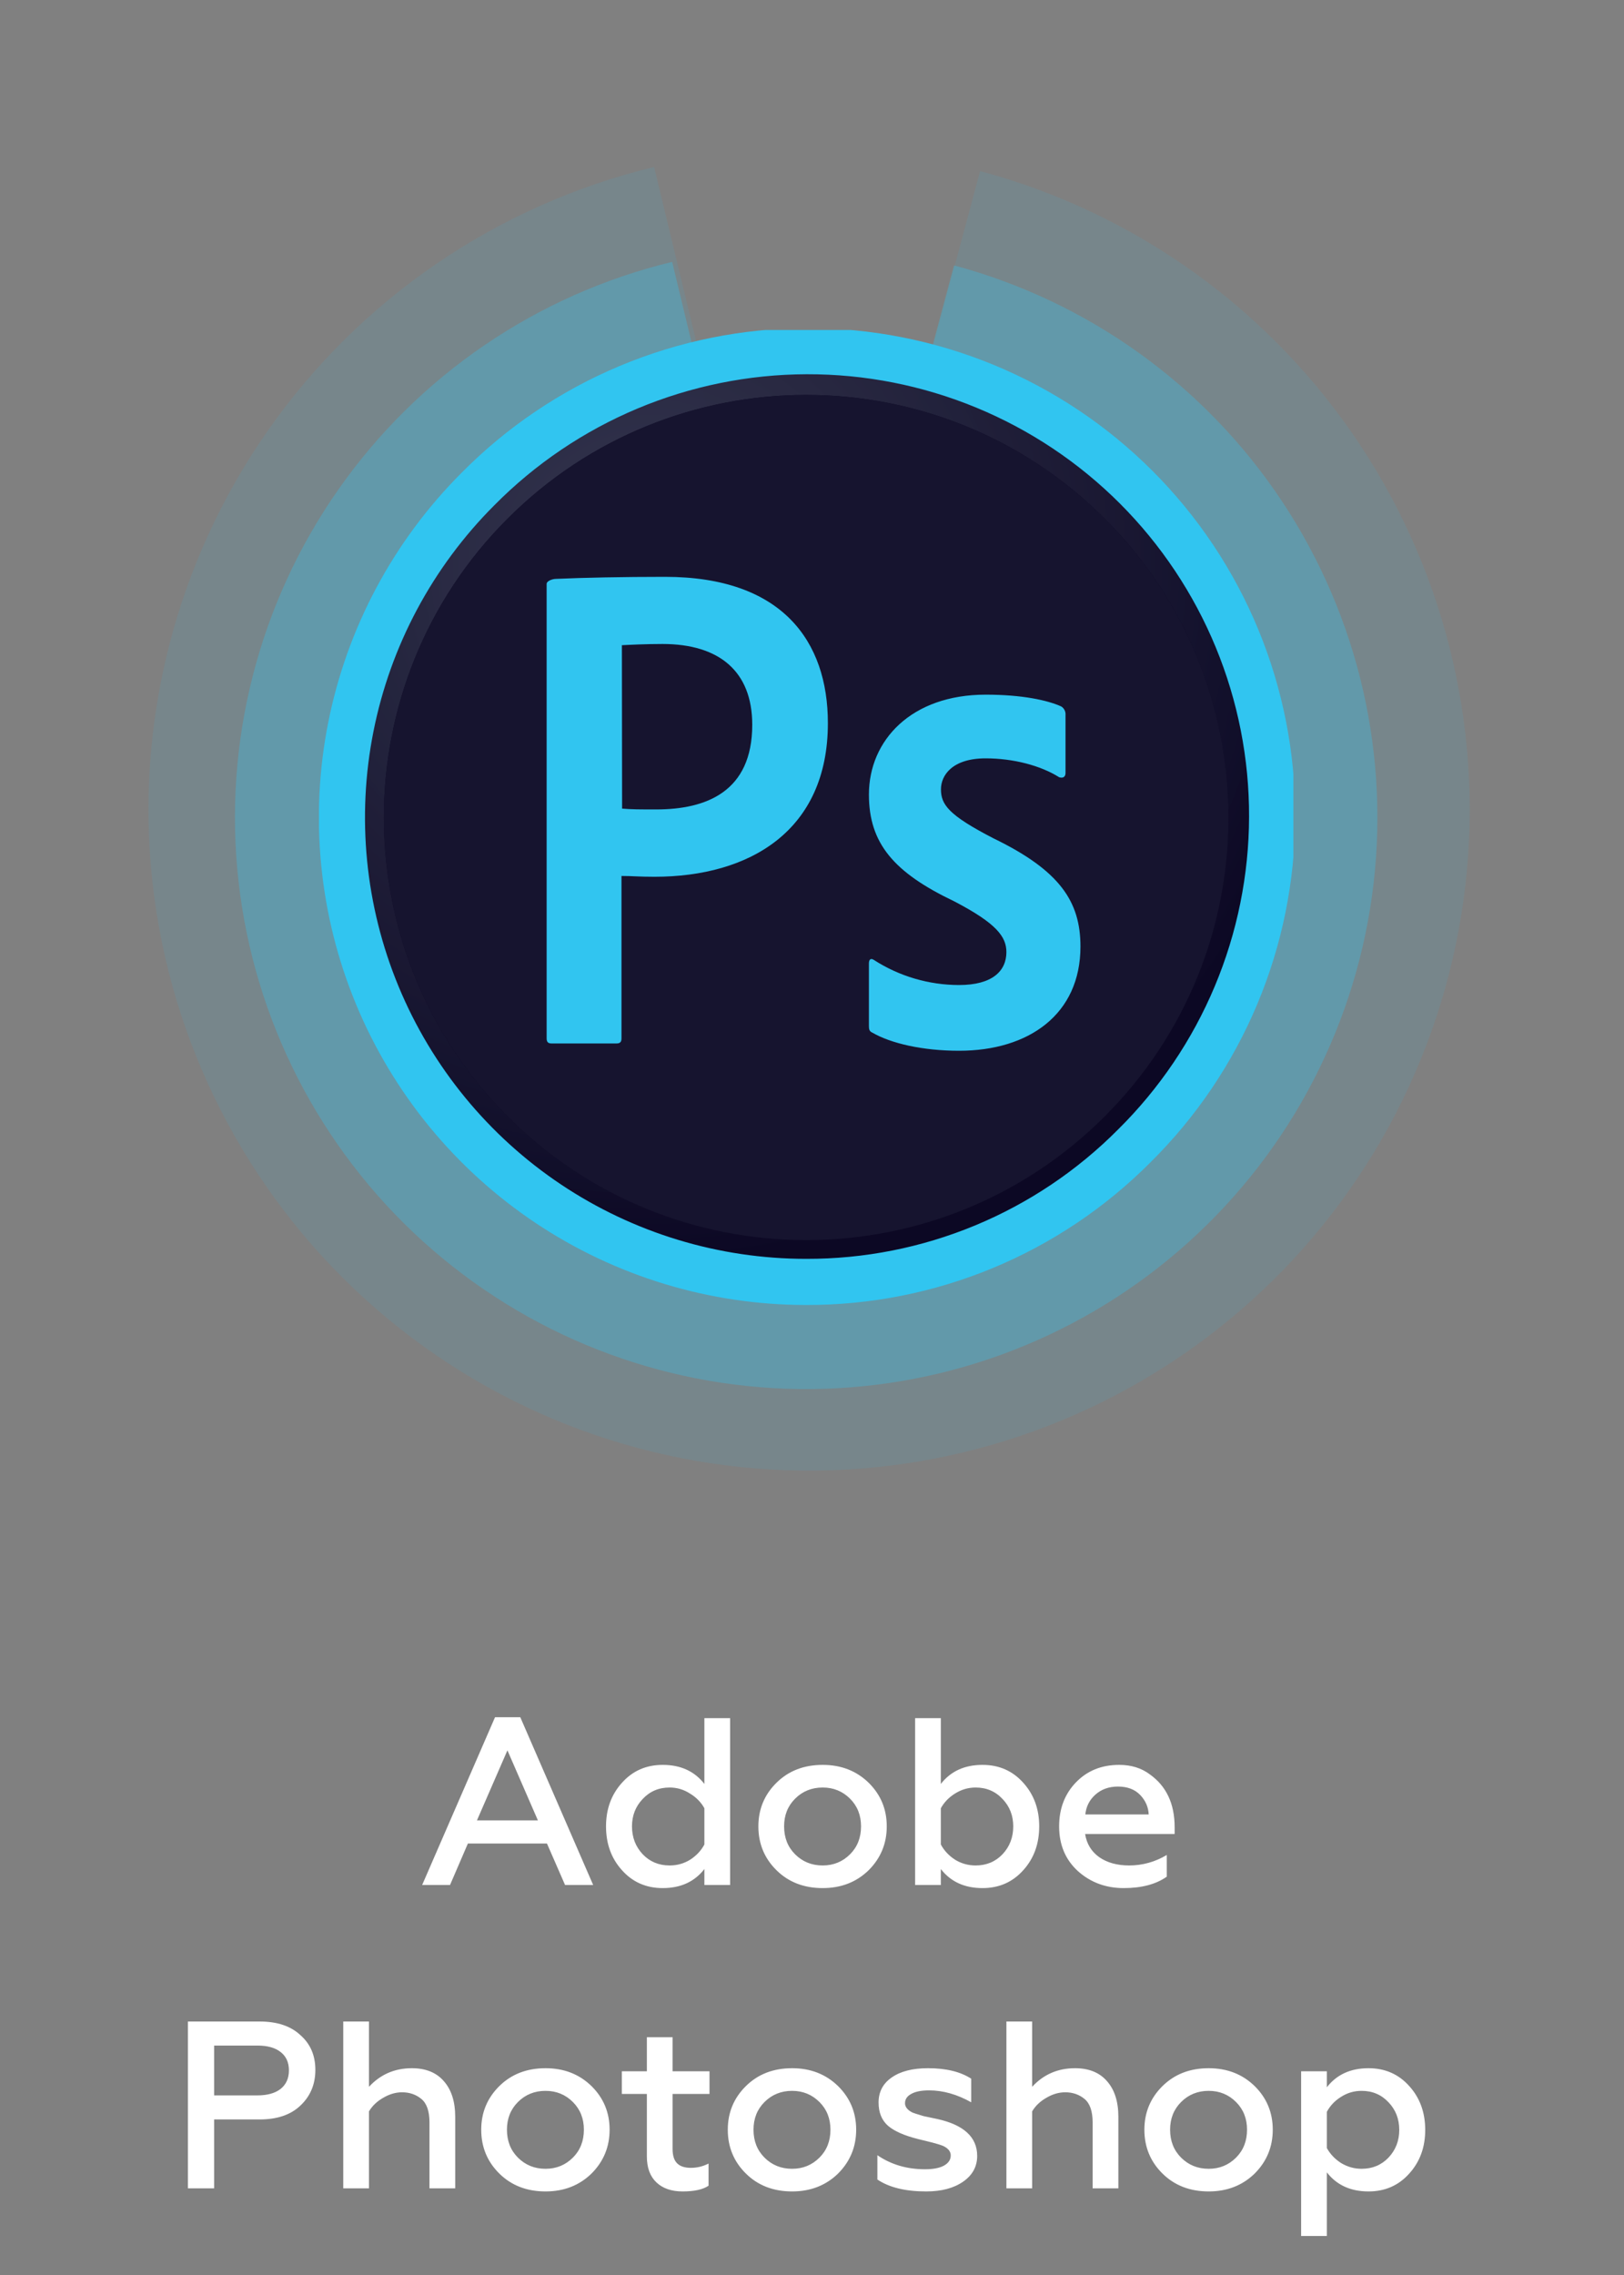
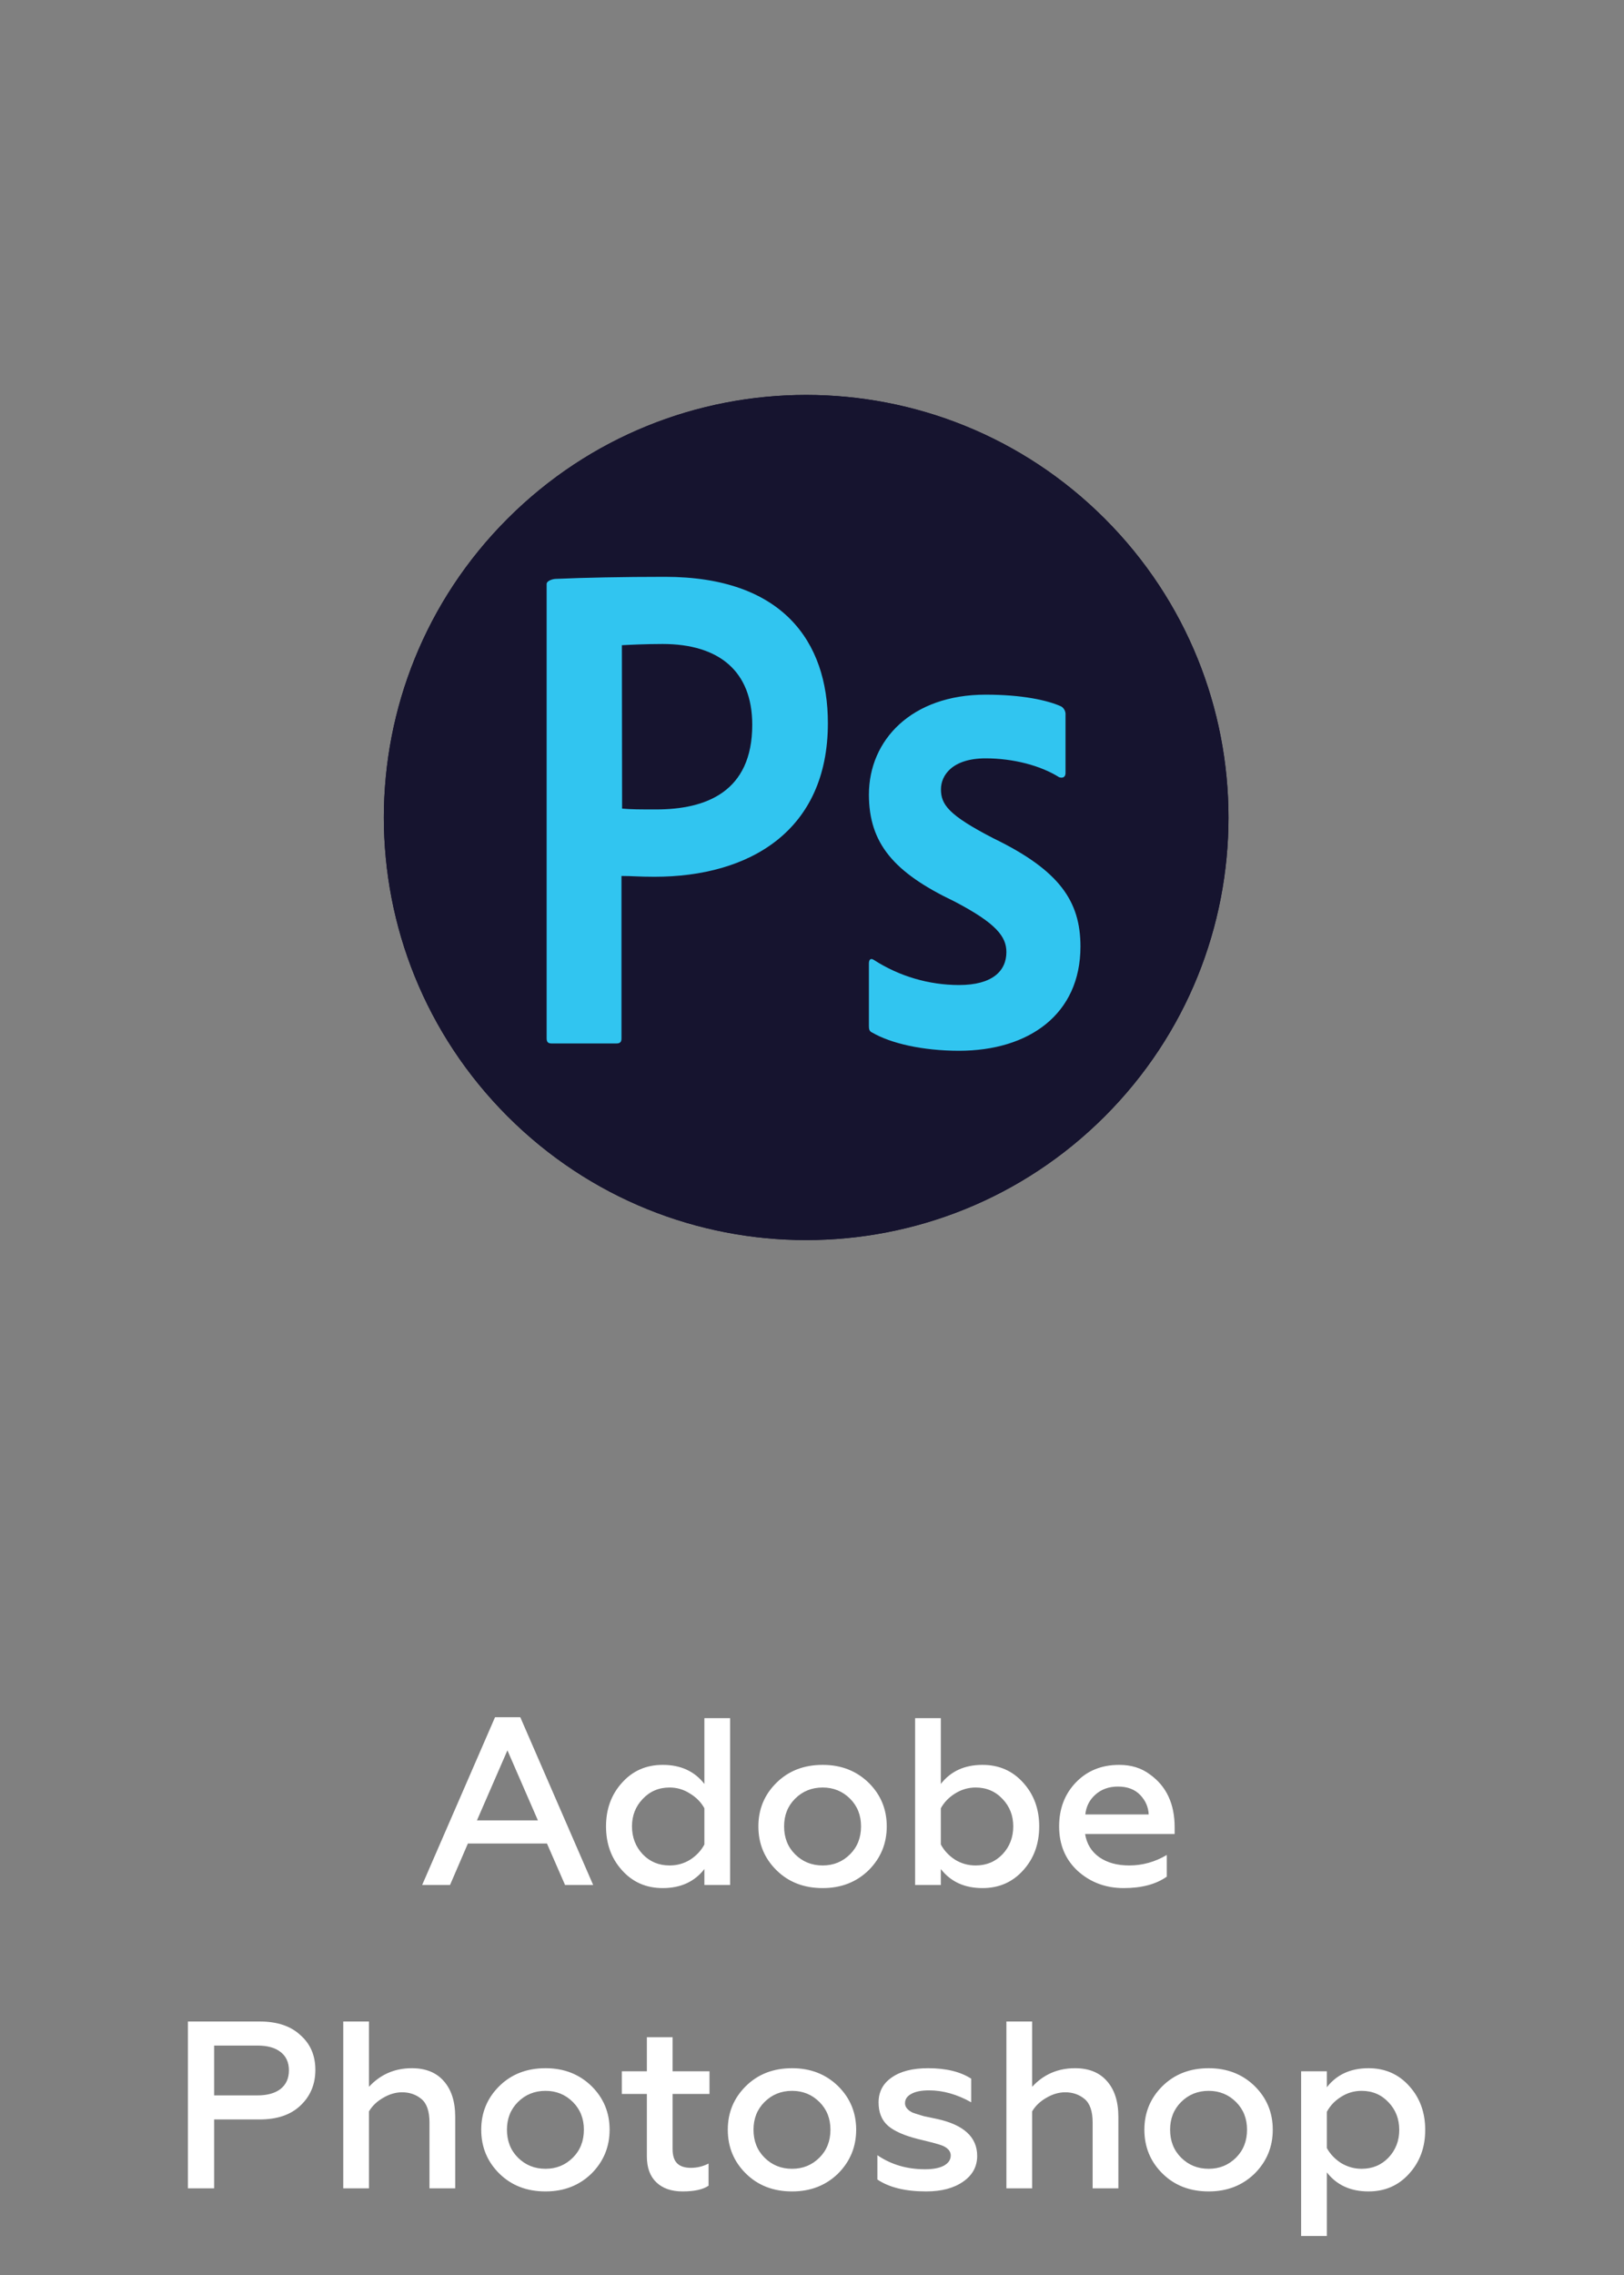
<svg xmlns="http://www.w3.org/2000/svg" width="150" height="210" viewBox="0 0 150 210" fill="none">
  <rect x="0" y="0" width="150" height="210" fill="#808080" stroke="none" />
-   <path d="M90.525 15.793C104.887 19.641 117.35 28.602 125.572 40.99C133.795 53.379 137.21 68.344 135.177 83.074C133.145 97.803 125.803 111.284 114.533 120.983C103.262 130.681 88.838 135.931 73.97 135.746C59.102 135.56 44.814 129.952 33.789 119.975C22.764 109.997 15.761 96.338 14.097 81.562C12.433 66.787 16.221 51.912 24.75 39.732C33.279 27.552 45.961 18.905 60.416 15.417L74.732 74.732L90.525 15.793Z" fill="#31C5F0" fill-opacity="0.1" />
-   <path d="M88.117 24.499C100.536 27.827 111.312 35.575 118.422 46.287C125.531 56.999 128.485 69.939 126.727 82.675C124.969 95.411 118.622 107.067 108.876 115.454C99.131 123.84 86.659 128.379 73.803 128.219C60.947 128.058 48.592 123.209 39.059 114.582C29.526 105.955 23.472 94.144 22.033 81.368C20.593 68.592 23.869 55.73 31.244 45.199C38.618 34.667 49.585 27.191 62.083 24.174L74.462 75.462L88.117 24.499Z" fill="#31C5F0" fill-opacity="0.3" />
  <g clip-path="url(#clip0)">
-     <path d="M74.462 118.331C65.982 118.333 57.692 115.821 50.641 111.111C43.589 106.401 38.093 99.706 34.847 91.872C31.601 84.038 30.752 75.417 32.406 67.1C34.059 58.784 38.143 51.144 44.139 45.148C48.112 41.129 52.839 37.936 58.05 35.75C63.262 33.565 68.853 32.432 74.504 32.415C80.155 32.399 85.753 33.5 90.977 35.654C96.201 37.809 100.947 40.975 104.943 44.971C108.938 48.967 112.105 53.713 114.26 58.937C116.415 64.16 117.516 69.759 117.499 75.409C117.483 81.06 116.35 86.652 114.165 91.863C111.98 97.074 108.786 101.802 104.767 105.775C100.797 109.767 96.074 112.933 90.872 115.088C85.67 117.243 80.092 118.346 74.462 118.331Z" fill="url(#paint0_radial)" stroke="#31C5F0" stroke-width="4.259" stroke-miterlimit="10" />
    <path d="M102.044 103.045C117.277 87.812 117.277 63.114 102.044 47.881C86.811 32.647 62.113 32.647 46.88 47.881C31.646 63.114 31.646 87.812 46.88 103.045C62.113 118.278 86.811 118.278 102.044 103.045Z" fill="url(#paint1_radial)" />
    <path d="M102.044 103.045C117.277 87.812 117.277 63.114 102.044 47.881C86.811 32.647 62.113 32.647 46.88 47.881C31.646 63.114 31.646 87.812 46.88 103.045C62.113 118.278 86.811 118.278 102.044 103.045Z" fill="url(#paint2_radial)" />
    <path d="M91.044 70.002C87.964 70.002 86.911 71.561 86.911 72.857C86.911 74.266 87.606 75.242 91.757 77.383C97.88 80.351 99.796 83.206 99.796 87.376C99.796 93.631 95.026 96.994 88.582 96.994C85.183 96.994 82.253 96.299 80.576 95.321C80.294 95.209 80.257 95.003 80.257 94.703V88.935C80.257 88.541 80.444 88.424 80.725 88.616C83.068 90.121 85.793 90.922 88.577 90.926C91.659 90.926 92.955 89.63 92.955 87.884C92.955 86.475 92.052 85.235 88.108 83.187C82.567 80.54 80.257 77.853 80.257 73.346C80.257 68.31 84.201 64.123 91.038 64.123C94.401 64.123 96.749 64.634 98.023 65.212C98.154 65.295 98.26 65.412 98.33 65.551C98.399 65.69 98.429 65.846 98.416 66V71.355C98.416 71.673 98.229 71.866 97.834 71.748C96.106 70.659 93.575 70.002 91.035 70.002H91.044ZM57.459 74.641C58.36 74.717 59.055 74.717 60.614 74.717C65.179 74.717 69.481 73.119 69.481 66.903C69.481 61.944 66.399 59.445 61.196 59.445C59.638 59.445 58.154 59.52 57.44 59.558L57.459 74.641ZM50.49 53.904C50.49 53.623 51.035 53.435 51.353 53.435C53.852 53.321 57.571 53.246 61.421 53.246C72.242 53.246 76.467 59.183 76.467 66.752C76.467 76.669 69.273 80.933 60.445 80.933C58.961 80.933 58.454 80.859 57.403 80.859V95.849C57.403 96.17 57.288 96.32 56.932 96.32H50.96C50.64 96.32 50.49 96.207 50.49 95.849V53.904Z" fill="#31C5F0" />
  </g>
  <path d="M41.566 174H38.992L45.724 158.512H48.056L54.788 174H52.192L50.52 170.172H43.216L41.566 174ZM46.868 161.57L44.052 168.038H49.684L46.868 161.57ZM61.211 174.286C59.685 174.286 58.431 173.736 57.449 172.636C56.466 171.551 55.975 170.201 55.975 168.588C55.975 166.989 56.466 165.647 57.449 164.562C58.431 163.462 59.685 162.912 61.211 162.912C62.868 162.912 64.151 163.499 65.061 164.672V158.6H67.437V174H65.061V172.526C64.151 173.699 62.868 174.286 61.211 174.286ZM61.849 172.196C62.538 172.196 63.169 172.02 63.741 171.668C64.313 171.301 64.753 170.832 65.061 170.26V166.916C64.753 166.359 64.305 165.904 63.719 165.552C63.147 165.185 62.523 165.002 61.849 165.002C60.851 165.002 60.023 165.354 59.363 166.058C58.703 166.747 58.373 167.591 58.373 168.588C58.373 169.6 58.703 170.458 59.363 171.162C60.023 171.851 60.851 172.196 61.849 172.196ZM75.987 172.196C76.984 172.196 77.828 171.851 78.517 171.162C79.192 170.487 79.529 169.629 79.529 168.588C79.529 167.561 79.192 166.711 78.517 166.036C77.828 165.347 76.984 165.002 75.987 165.002C74.975 165.002 74.124 165.347 73.435 166.036C72.76 166.711 72.423 167.561 72.423 168.588C72.423 169.629 72.76 170.487 73.435 171.162C74.124 171.851 74.975 172.196 75.987 172.196ZM75.987 174.286C74.256 174.286 72.834 173.736 71.719 172.636C70.604 171.536 70.047 170.187 70.047 168.588C70.047 167.004 70.604 165.662 71.719 164.562C72.834 163.462 74.256 162.912 75.987 162.912C77.688 162.912 79.104 163.462 80.233 164.562C81.348 165.662 81.905 167.004 81.905 168.588C81.905 170.172 81.348 171.521 80.233 172.636C79.104 173.736 77.688 174.286 75.987 174.286ZM90.75 174.286C89.093 174.286 87.809 173.699 86.9 172.526V174H84.524V158.6H86.9V164.672C87.809 163.499 89.093 162.912 90.75 162.912C92.275 162.912 93.529 163.462 94.512 164.562C95.495 165.647 95.986 166.989 95.986 168.588C95.986 170.201 95.495 171.551 94.512 172.636C93.529 173.736 92.275 174.286 90.75 174.286ZM90.112 172.196C91.109 172.196 91.938 171.851 92.598 171.162C93.258 170.458 93.588 169.6 93.588 168.588C93.588 167.591 93.258 166.747 92.598 166.058C91.938 165.354 91.109 165.002 90.112 165.002C89.437 165.002 88.807 165.185 88.22 165.552C87.648 165.904 87.208 166.359 86.9 166.916V170.26C87.208 170.832 87.648 171.301 88.22 171.668C88.792 172.02 89.423 172.196 90.112 172.196ZM97.826 168.588C97.826 166.96 98.34 165.611 99.366 164.54C100.408 163.455 101.742 162.912 103.37 162.912C104.485 162.912 105.431 163.205 106.208 163.792C107.734 164.877 108.496 166.505 108.496 168.676V169.292H100.224C100.371 170.201 100.804 170.913 101.522 171.426C102.256 171.939 103.18 172.196 104.294 172.196C105.526 172.196 106.685 171.873 107.77 171.228V173.23C106.773 173.934 105.446 174.286 103.788 174.286C102.131 174.286 100.716 173.758 99.542 172.702C98.398 171.646 97.826 170.275 97.826 168.588ZM100.246 167.488H106.098C106.069 166.813 105.812 166.219 105.328 165.706C104.83 165.178 104.14 164.914 103.26 164.914C102.424 164.914 101.728 165.163 101.17 165.662C100.628 166.146 100.32 166.755 100.246 167.488ZM19.778 202H17.358V186.6H23.98C25.594 186.6 26.848 187.018 27.742 187.854C28.666 188.661 29.128 189.731 29.128 191.066C29.128 192.401 28.666 193.501 27.742 194.366C26.848 195.217 25.594 195.642 23.98 195.642H19.778V202ZM19.778 188.822V193.42H23.782C24.692 193.42 25.403 193.222 25.916 192.826C26.43 192.415 26.686 191.843 26.686 191.11C26.686 190.377 26.43 189.812 25.916 189.416C25.418 189.02 24.706 188.822 23.782 188.822H19.778ZM34.081 194.894V202H31.705V186.6H34.081V192.628C35.137 191.484 36.457 190.912 38.041 190.912C39.317 190.912 40.299 191.308 40.989 192.1C41.693 192.892 42.045 193.992 42.045 195.4V202H39.669V195.928C39.669 194.887 39.419 194.161 38.921 193.75C38.422 193.339 37.828 193.134 37.139 193.134C36.552 193.134 35.973 193.303 35.401 193.64C34.829 193.963 34.389 194.381 34.081 194.894ZM50.388 200.196C51.386 200.196 52.229 199.851 52.918 199.162C53.593 198.487 53.93 197.629 53.93 196.588C53.93 195.561 53.593 194.711 52.918 194.036C52.229 193.347 51.386 193.002 50.388 193.002C49.376 193.002 48.526 193.347 47.836 194.036C47.162 194.711 46.824 195.561 46.824 196.588C46.824 197.629 47.162 198.487 47.836 199.162C48.526 199.851 49.376 200.196 50.388 200.196ZM50.388 202.286C48.658 202.286 47.235 201.736 46.12 200.636C45.006 199.536 44.448 198.187 44.448 196.588C44.448 195.004 45.006 193.662 46.12 192.562C47.235 191.462 48.658 190.912 50.388 190.912C52.09 190.912 53.505 191.462 54.634 192.562C55.749 193.662 56.306 195.004 56.306 196.588C56.306 198.172 55.749 199.521 54.634 200.636C53.505 201.736 52.09 202.286 50.388 202.286ZM59.747 199.052V193.288H57.437V191.198H59.747V188.052H62.123V191.198H65.533V193.288H62.123V198.37C62.123 198.971 62.262 199.411 62.541 199.69C62.819 199.969 63.245 200.108 63.817 200.108C64.389 200.108 64.931 199.976 65.445 199.712V201.758C64.931 202.11 64.132 202.286 63.047 202.286C62.02 202.286 61.213 202.007 60.627 201.45C60.04 200.893 59.747 200.093 59.747 199.052ZM73.162 200.196C74.159 200.196 75.002 199.851 75.692 199.162C76.367 198.487 76.704 197.629 76.704 196.588C76.704 195.561 76.367 194.711 75.692 194.036C75.002 193.347 74.159 193.002 73.162 193.002C72.15 193.002 71.299 193.347 70.61 194.036C69.935 194.711 69.598 195.561 69.598 196.588C69.598 197.629 69.935 198.487 70.61 199.162C71.299 199.851 72.15 200.196 73.162 200.196ZM73.162 202.286C71.431 202.286 70.008 201.736 68.894 200.636C67.779 199.536 67.222 198.187 67.222 196.588C67.222 195.004 67.779 193.662 68.894 192.562C70.008 191.462 71.431 190.912 73.162 190.912C74.863 190.912 76.278 191.462 77.408 192.562C78.522 193.662 79.08 195.004 79.08 196.588C79.08 198.172 78.522 199.521 77.408 200.636C76.278 201.736 74.863 202.286 73.162 202.286ZM85.549 202.286C83.627 202.286 82.124 201.919 81.039 201.186V198.942C82.3 199.807 83.767 200.24 85.439 200.24C86.187 200.24 86.766 200.13 87.177 199.91C87.602 199.675 87.815 199.36 87.815 198.964C87.815 198.612 87.595 198.326 87.155 198.106C86.964 198.018 86.62 197.908 86.121 197.776L84.779 197.446C83.503 197.123 82.579 196.713 82.007 196.214C81.435 195.701 81.149 194.989 81.149 194.08C81.149 193.097 81.552 192.327 82.359 191.77C83.165 191.198 84.287 190.912 85.725 190.912C87.382 190.912 88.71 191.235 89.707 191.88V194.058C88.401 193.325 87.103 192.958 85.813 192.958C85.094 192.958 84.544 193.068 84.163 193.288C83.781 193.493 83.591 193.779 83.591 194.146C83.591 194.483 83.818 194.769 84.273 195.004C84.332 195.033 84.676 195.143 85.307 195.334L86.561 195.598C89.025 196.141 90.257 197.277 90.257 199.008C90.257 199.991 89.824 200.783 88.959 201.384C88.094 201.985 86.957 202.286 85.549 202.286ZM95.333 194.894V202H92.957V186.6H95.333V192.628C96.389 191.484 97.709 190.912 99.293 190.912C100.569 190.912 101.551 191.308 102.241 192.1C102.945 192.892 103.297 193.992 103.297 195.4V202H100.921V195.928C100.921 194.887 100.671 194.161 100.173 193.75C99.674 193.339 99.08 193.134 98.391 193.134C97.804 193.134 97.225 193.303 96.653 193.64C96.081 193.963 95.641 194.381 95.333 194.894ZM111.64 200.196C112.638 200.196 113.481 199.851 114.17 199.162C114.845 198.487 115.182 197.629 115.182 196.588C115.182 195.561 114.845 194.711 114.17 194.036C113.481 193.347 112.638 193.002 111.64 193.002C110.628 193.002 109.778 193.347 109.088 194.036C108.414 194.711 108.076 195.561 108.076 196.588C108.076 197.629 108.414 198.487 109.088 199.162C109.778 199.851 110.628 200.196 111.64 200.196ZM111.64 202.286C109.91 202.286 108.487 201.736 107.372 200.636C106.258 199.536 105.7 198.187 105.7 196.588C105.7 195.004 106.258 193.662 107.372 192.562C108.487 191.462 109.91 190.912 111.64 190.912C113.342 190.912 114.757 191.462 115.886 192.562C117.001 193.662 117.558 195.004 117.558 196.588C117.558 198.172 117.001 199.521 115.886 200.636C114.757 201.736 113.342 202.286 111.64 202.286ZM126.403 190.912C127.929 190.912 129.183 191.462 130.165 192.562C131.148 193.647 131.639 194.997 131.639 196.61C131.639 198.209 131.148 199.551 130.165 200.636C129.183 201.736 127.929 202.286 126.403 202.286C124.746 202.286 123.463 201.699 122.553 200.526V206.4H120.177V191.198H122.553V192.672C123.463 191.499 124.746 190.912 126.403 190.912ZM125.765 193.002C125.076 193.002 124.445 193.185 123.873 193.552C123.301 193.904 122.861 194.366 122.553 194.938V198.282C122.861 198.839 123.301 199.301 123.873 199.668C124.46 200.02 125.091 200.196 125.765 200.196C126.763 200.196 127.591 199.851 128.251 199.162C128.911 198.458 129.241 197.607 129.241 196.61C129.241 195.598 128.911 194.747 128.251 194.058C127.591 193.354 126.763 193.002 125.765 193.002Z" fill="white" />
  <defs>
    <radialGradient id="paint0_radial" cx="0" cy="0" r="1" gradientUnits="userSpaceOnUse" gradientTransform="translate(59.83 51.852) scale(64.981)">
      <stop stop-color="#34364E" stop-opacity="0.98" />
      <stop offset="1" stop-color="#0C0824" />
    </radialGradient>
    <radialGradient id="paint1_radial" cx="0" cy="0" r="1" gradientUnits="userSpaceOnUse" gradientTransform="translate(-4.82694e+07 -2.43492e+07) scale(30892.1 29909)">
      <stop stop-color="#34364E" stop-opacity="0.98" />
      <stop offset="1" stop-color="#0C0824" />
    </radialGradient>
    <radialGradient id="paint2_radial" cx="0" cy="0" r="1" gradientUnits="userSpaceOnUse" gradientTransform="translate(16049.4 12312.8) scale(27077.1)">
      <stop stop-color="#34364E" stop-opacity="0.98" />
      <stop offset="1" stop-color="#0C0824" />
    </radialGradient>
    <clipPath id="clip0">
      <rect width="90" height="90" fill="white" transform="translate(29.462 30.462)" />
    </clipPath>
  </defs>
</svg>